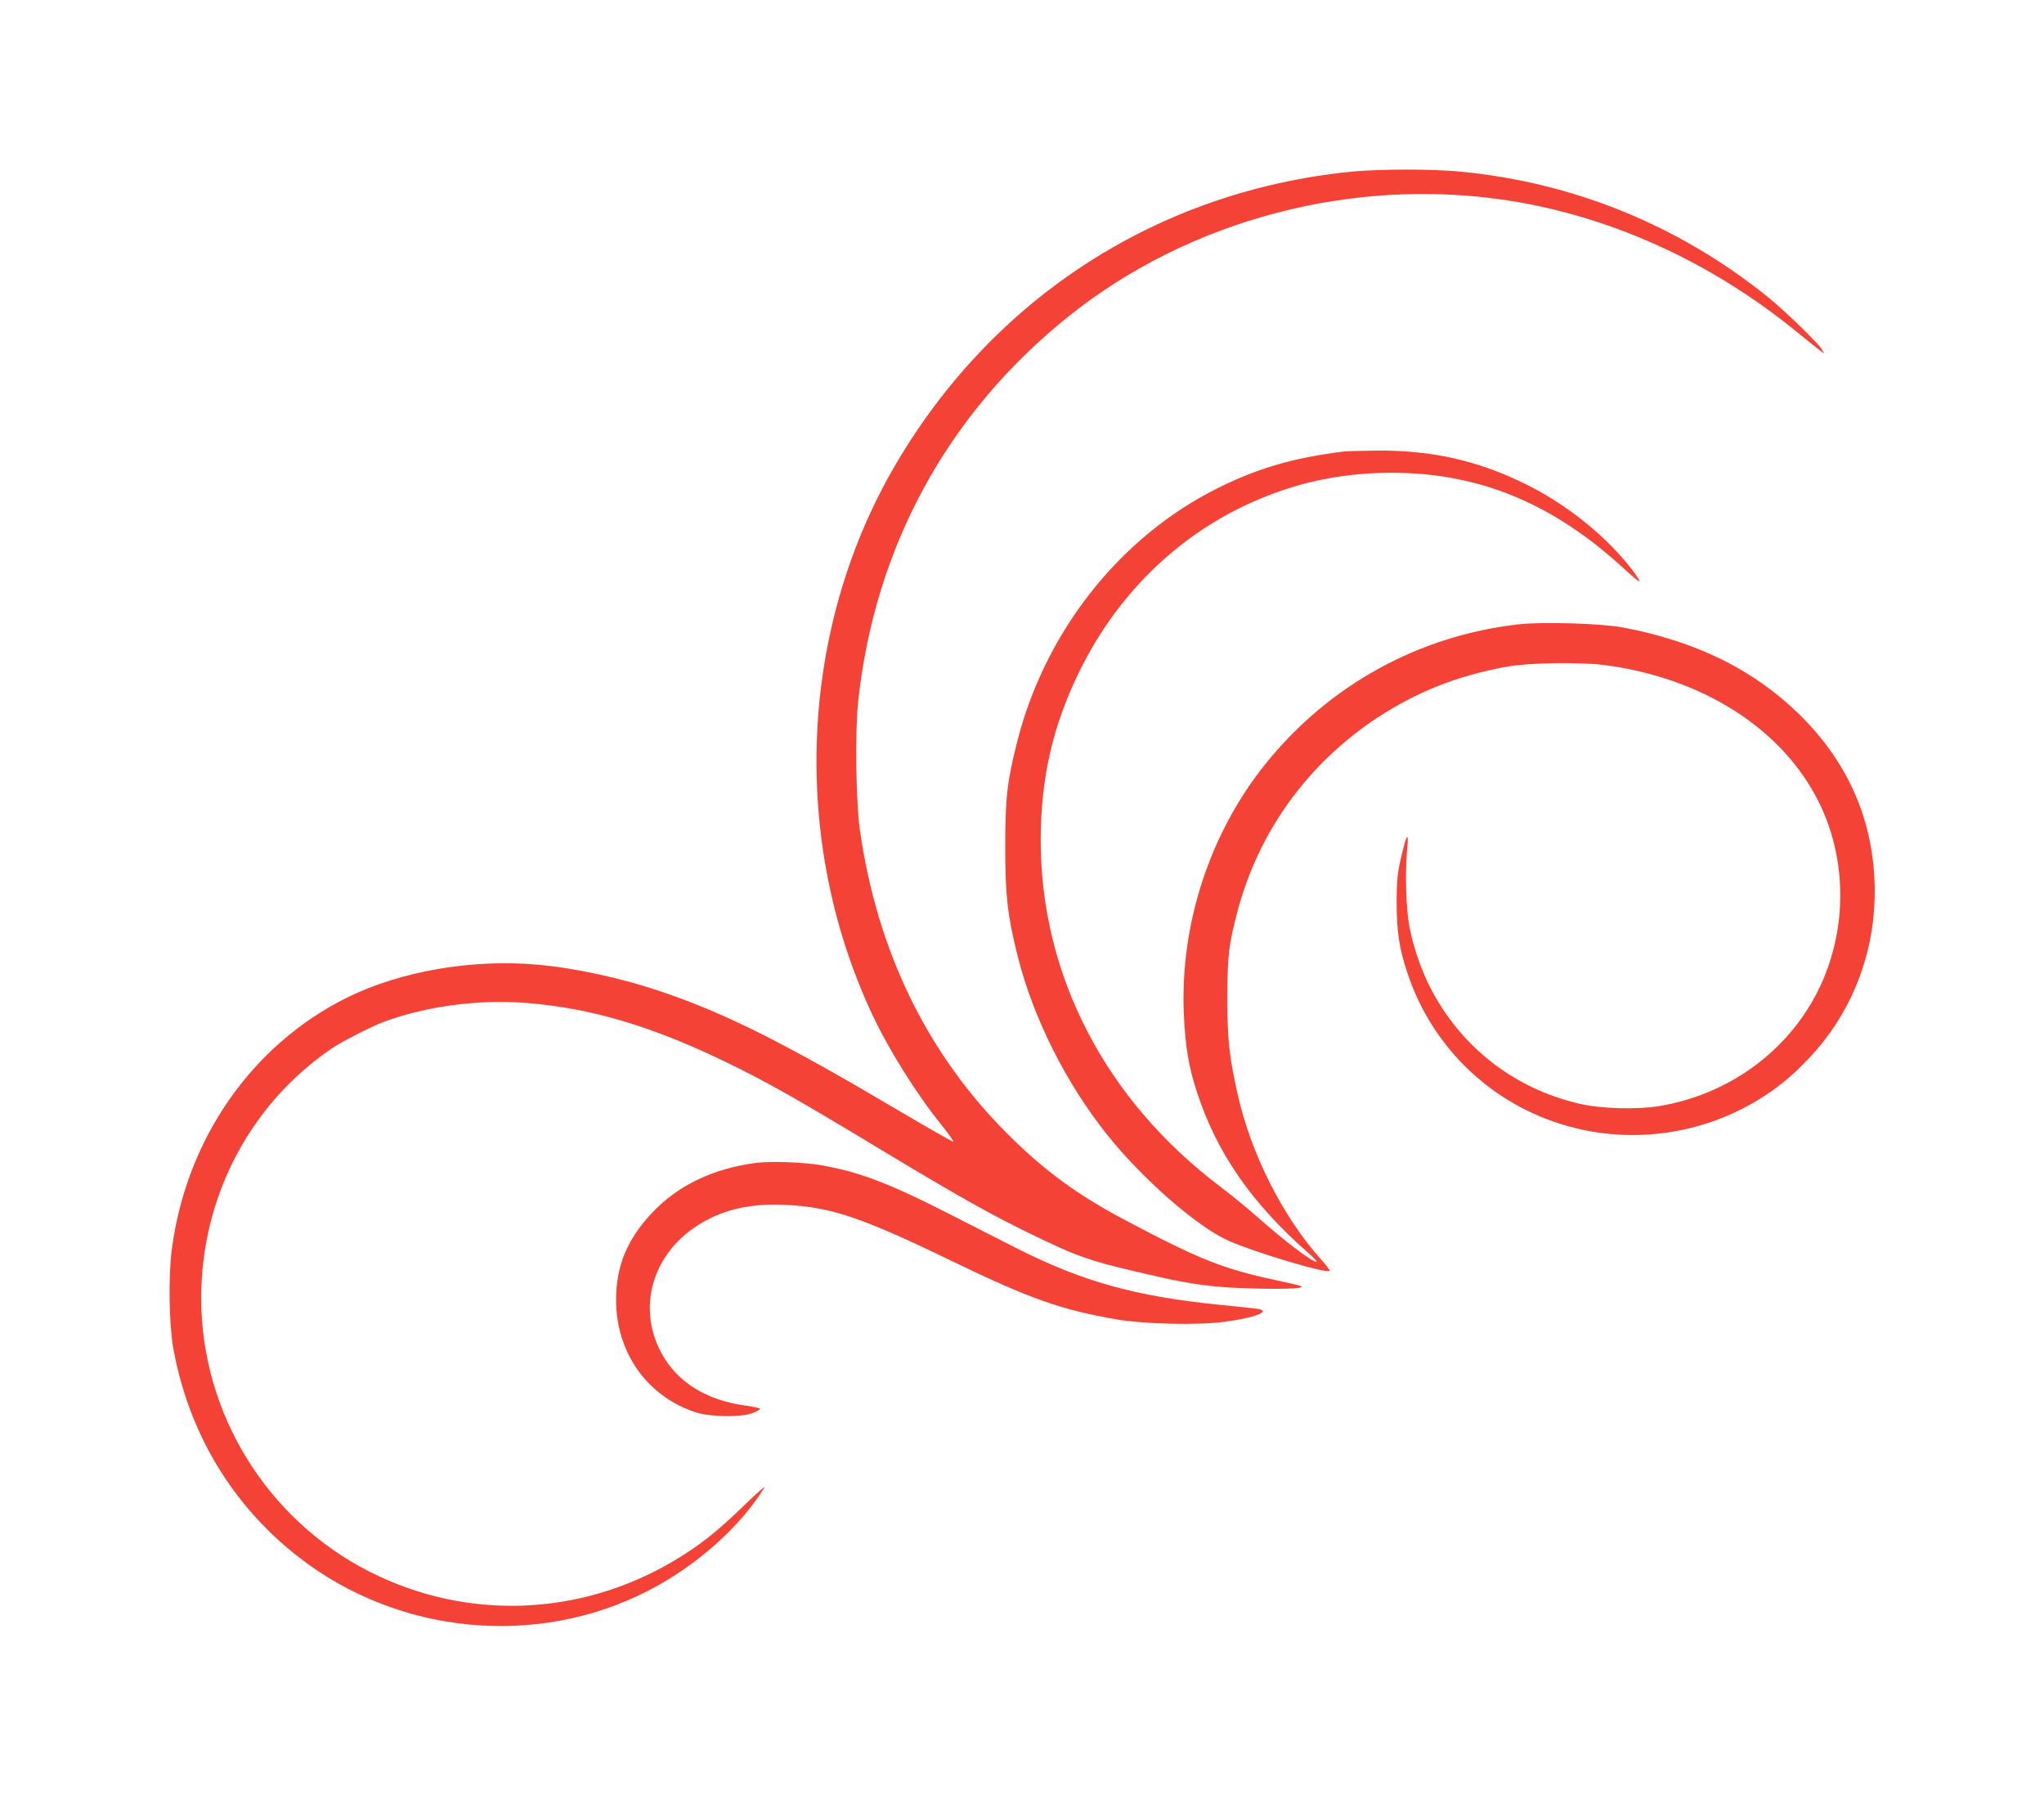
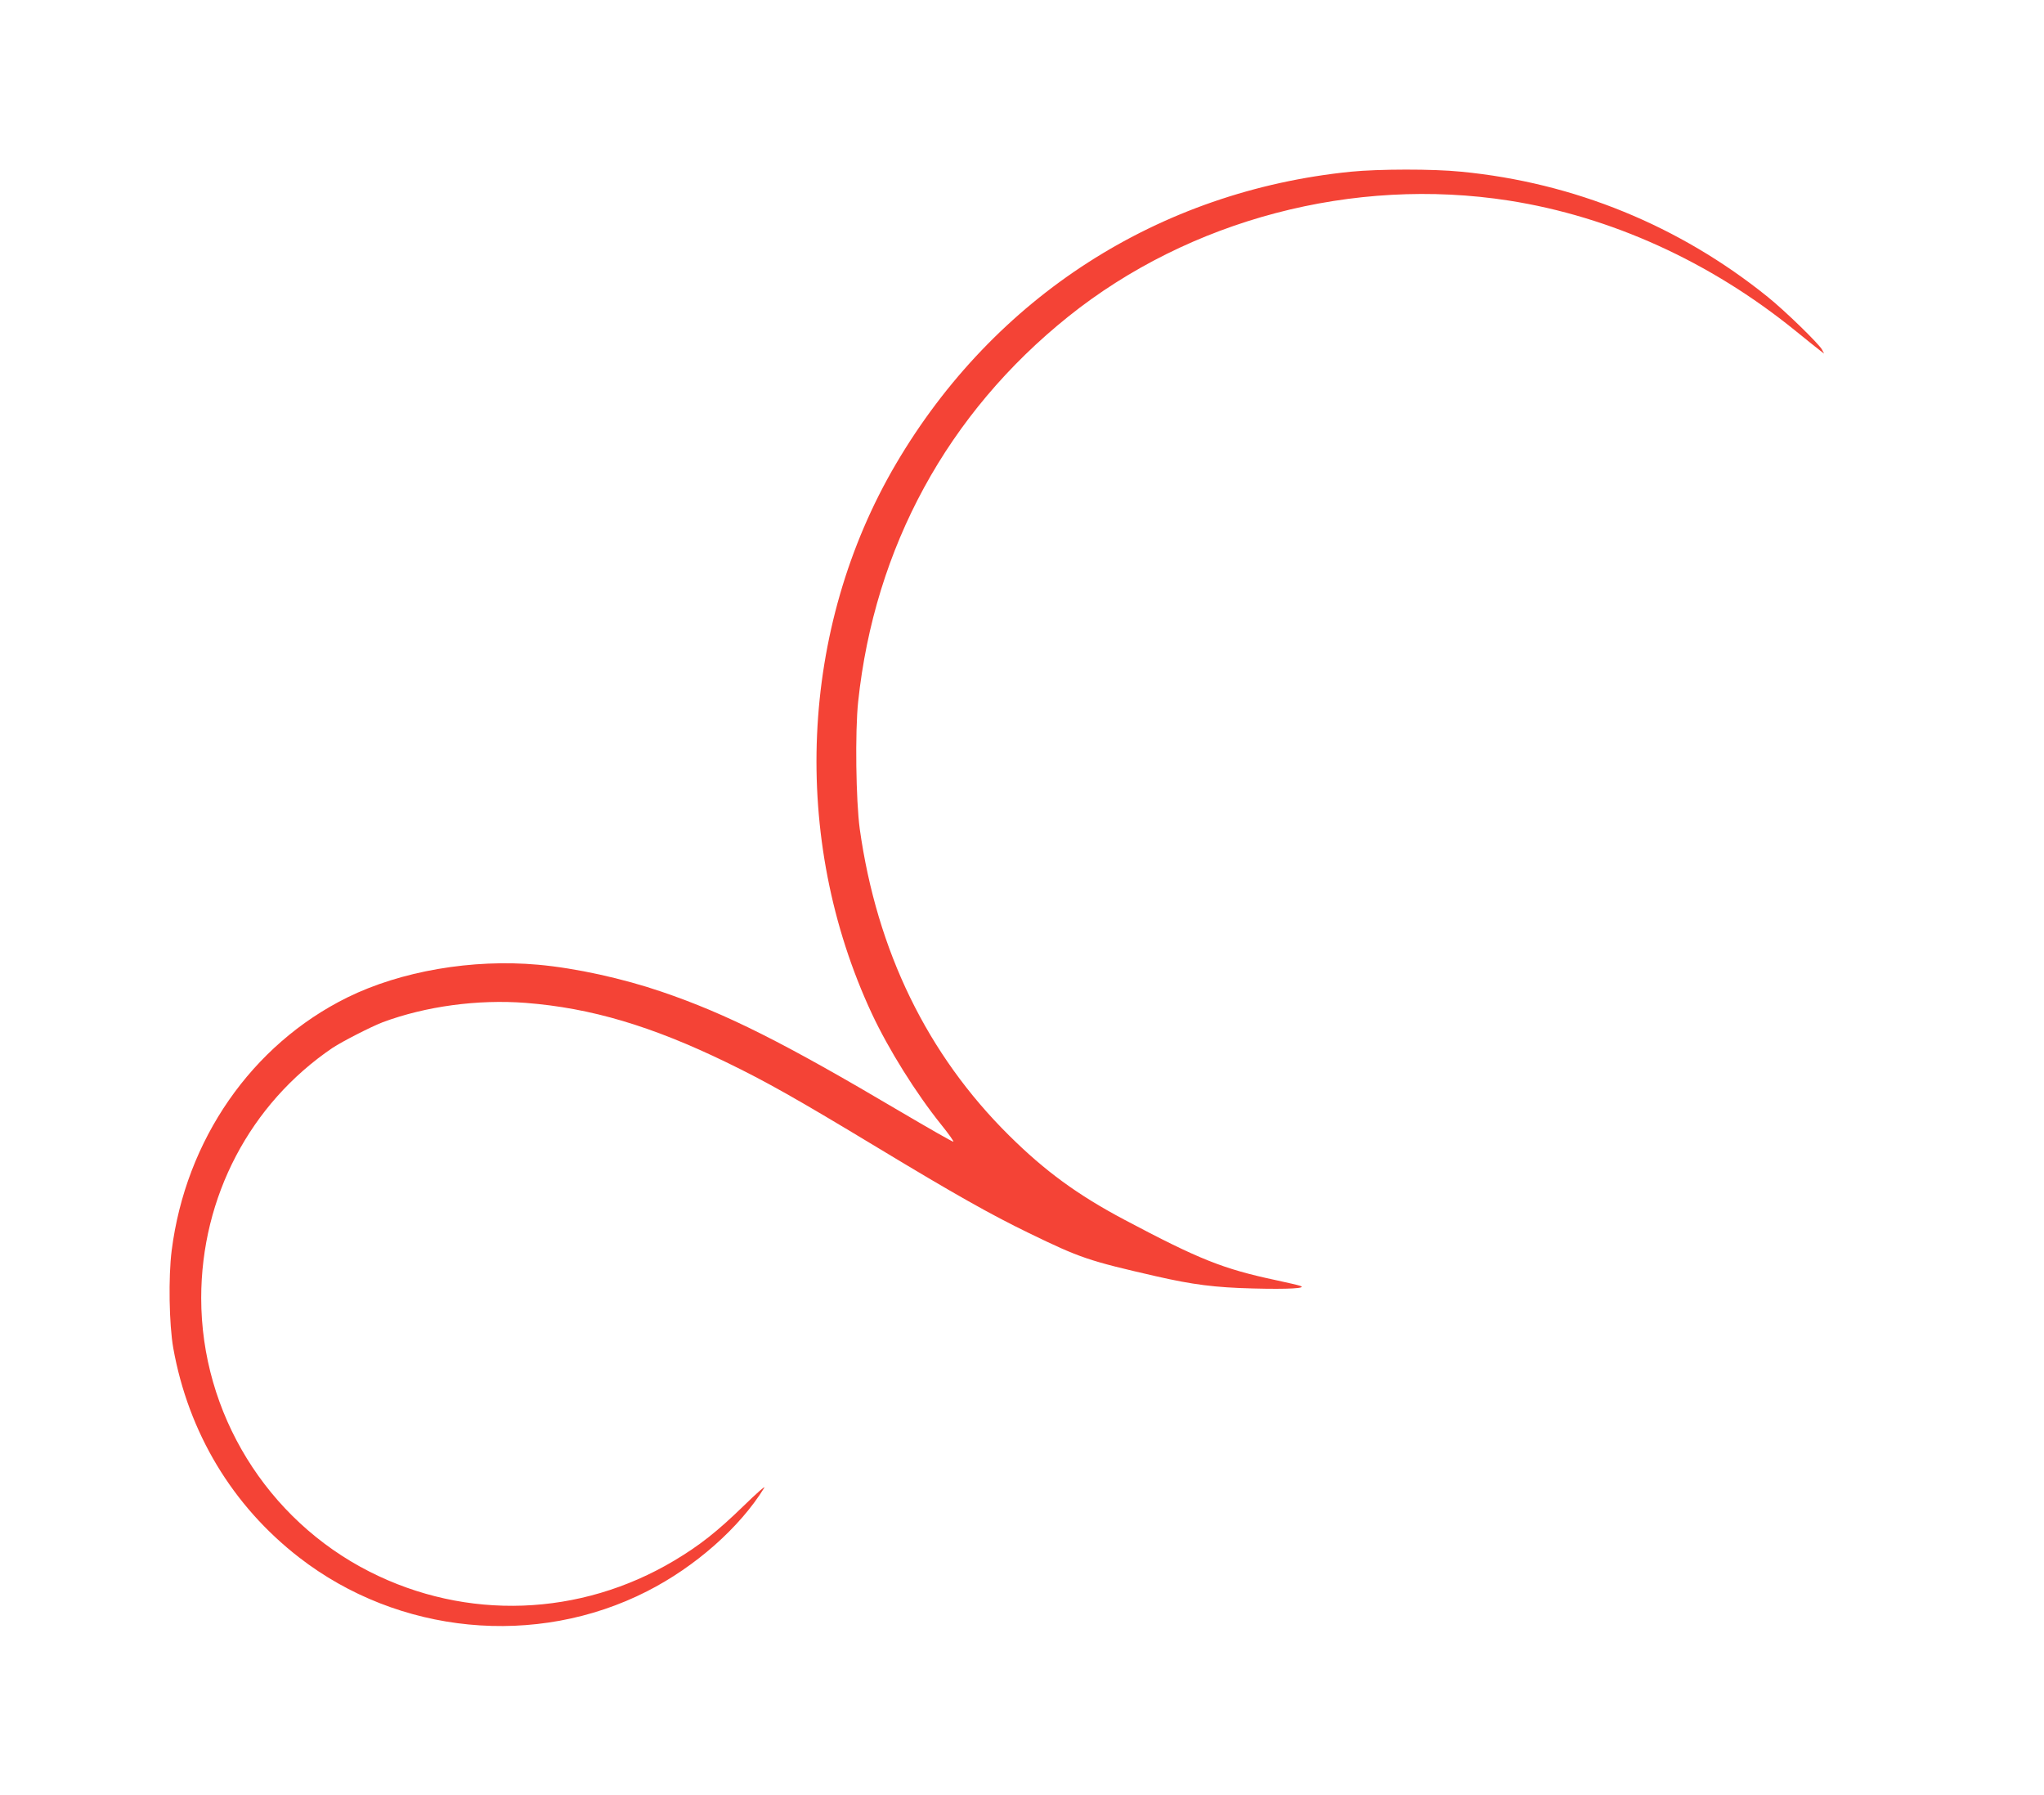
<svg xmlns="http://www.w3.org/2000/svg" version="1.0" width="1280pt" height="1124pt" viewBox="0 0 1280 1124" preserveAspectRatio="xMidYMid meet">
  <g transform="translate(0,1124) scale(0.1,-0.1)" fill="#f44336" stroke="none">
    <path d="M8460 10165 c-1203 -121 -2233 -782 -2849 -1829 -605 -1029 -663 -2346 -151 -3443 105 -224 275 -496 433 -693 47 -58 81 -106 77 -108 -4 -2 -156 85 -336 191 -729 431 -1083 609 -1491 748 -243 83 -538 148 -774 169 -412 37 -859 -40 -1194 -205 -599 -296 -1012 -891 -1100 -1585 -21 -165 -16 -463 10 -610 95 -530 370 -987 788 -1311 623 -483 1484 -566 2179 -212 303 154 581 400 734 648 10 17 -49 -35 -131 -115 -166 -161 -274 -246 -433 -341 -589 -351 -1301 -377 -1908 -69 -644 327 -1054 993 -1054 1713 0 633 306 1216 822 1566 62 41 242 133 315 161 269 100 595 144 895 121 410 -32 788 -145 1257 -372 253 -123 436 -226 946 -534 485 -293 709 -419 948 -535 323 -157 375 -174 794 -270 231 -53 371 -71 609 -77 222 -6 345 1 294 17 -14 5 -81 20 -150 35 -333 71 -480 130 -950 379 -292 155 -496 304 -720 526 -513 507 -829 1157 -936 1920 -24 177 -30 608 -10 797 103 967 560 1805 1316 2411 759 608 1786 878 2760 726 638 -100 1259 -382 1791 -813 72 -58 142 -115 156 -125 l26 -20 -13 25 c-20 37 -233 244 -340 330 -553 446 -1213 716 -1920 784 -175 18 -519 17 -690 0z" />
-     <path d="M8415 8413 c-315 -39 -535 -103 -789 -229 -616 -307 -1085 -902 -1259 -1599 -61 -244 -72 -346 -72 -650 0 -303 15 -432 79 -686 98 -386 302 -792 562 -1117 226 -281 567 -578 762 -662 177 -77 610 -205 628 -187 4 3 -22 38 -57 76 -237 265 -436 660 -518 1028 -54 240 -65 347 -65 603 0 266 8 332 64 546 132 498 440 924 876 1211 247 162 503 263 809 319 137 25 460 30 614 10 594 -78 1081 -379 1318 -814 173 -317 205 -705 87 -1058 -155 -464 -564 -806 -1063 -889 -136 -23 -365 -17 -497 14 -413 94 -752 360 -942 737 -53 106 -97 233 -123 357 -24 111 -32 355 -16 512 10 107 -6 80 -40 -68 -22 -95 -26 -136 -27 -272 0 -185 16 -295 69 -451 162 -484 558 -848 1055 -968 382 -93 790 -31 1127 170 123 73 219 150 329 266 267 281 414 651 414 1046 0 430 -161 806 -476 1113 -287 279 -646 455 -1104 541 -136 25 -500 36 -651 19 -625 -71 -1186 -380 -1582 -871 -348 -431 -536 -1000 -514 -1560 9 -210 30 -338 84 -502 123 -376 342 -692 693 -1000 36 -31 60 -57 54 -58 -28 -1 -199 129 -374 284 -58 51 -159 134 -225 184 -721 543 -1126 1322 -1128 2167 0 386 73 712 237 1050 251 519 668 910 1183 1111 246 97 503 144 778 144 545 0 1005 -189 1449 -595 115 -106 130 -110 59 -15 -157 206 -403 406 -659 534 -304 152 -596 218 -947 215 -95 -1 -185 -4 -202 -6z" />
-     <path d="M4732 3959 c-270 -37 -484 -139 -647 -311 -156 -164 -226 -332 -227 -543 -1 -331 192 -606 497 -707 93 -30 284 -33 358 -5 26 10 47 22 47 26 0 5 -42 14 -92 21 -248 33 -433 150 -530 336 -145 277 -55 600 217 783 154 103 330 147 550 138 294 -12 483 -75 1055 -352 490 -237 689 -307 1035 -366 170 -29 506 -37 671 -15 190 25 297 66 212 81 -18 3 -123 14 -233 25 -539 54 -867 146 -1287 359 -95 48 -292 149 -438 223 -355 181 -545 252 -779 293 -113 19 -317 26 -409 14z" />
  </g>
</svg>